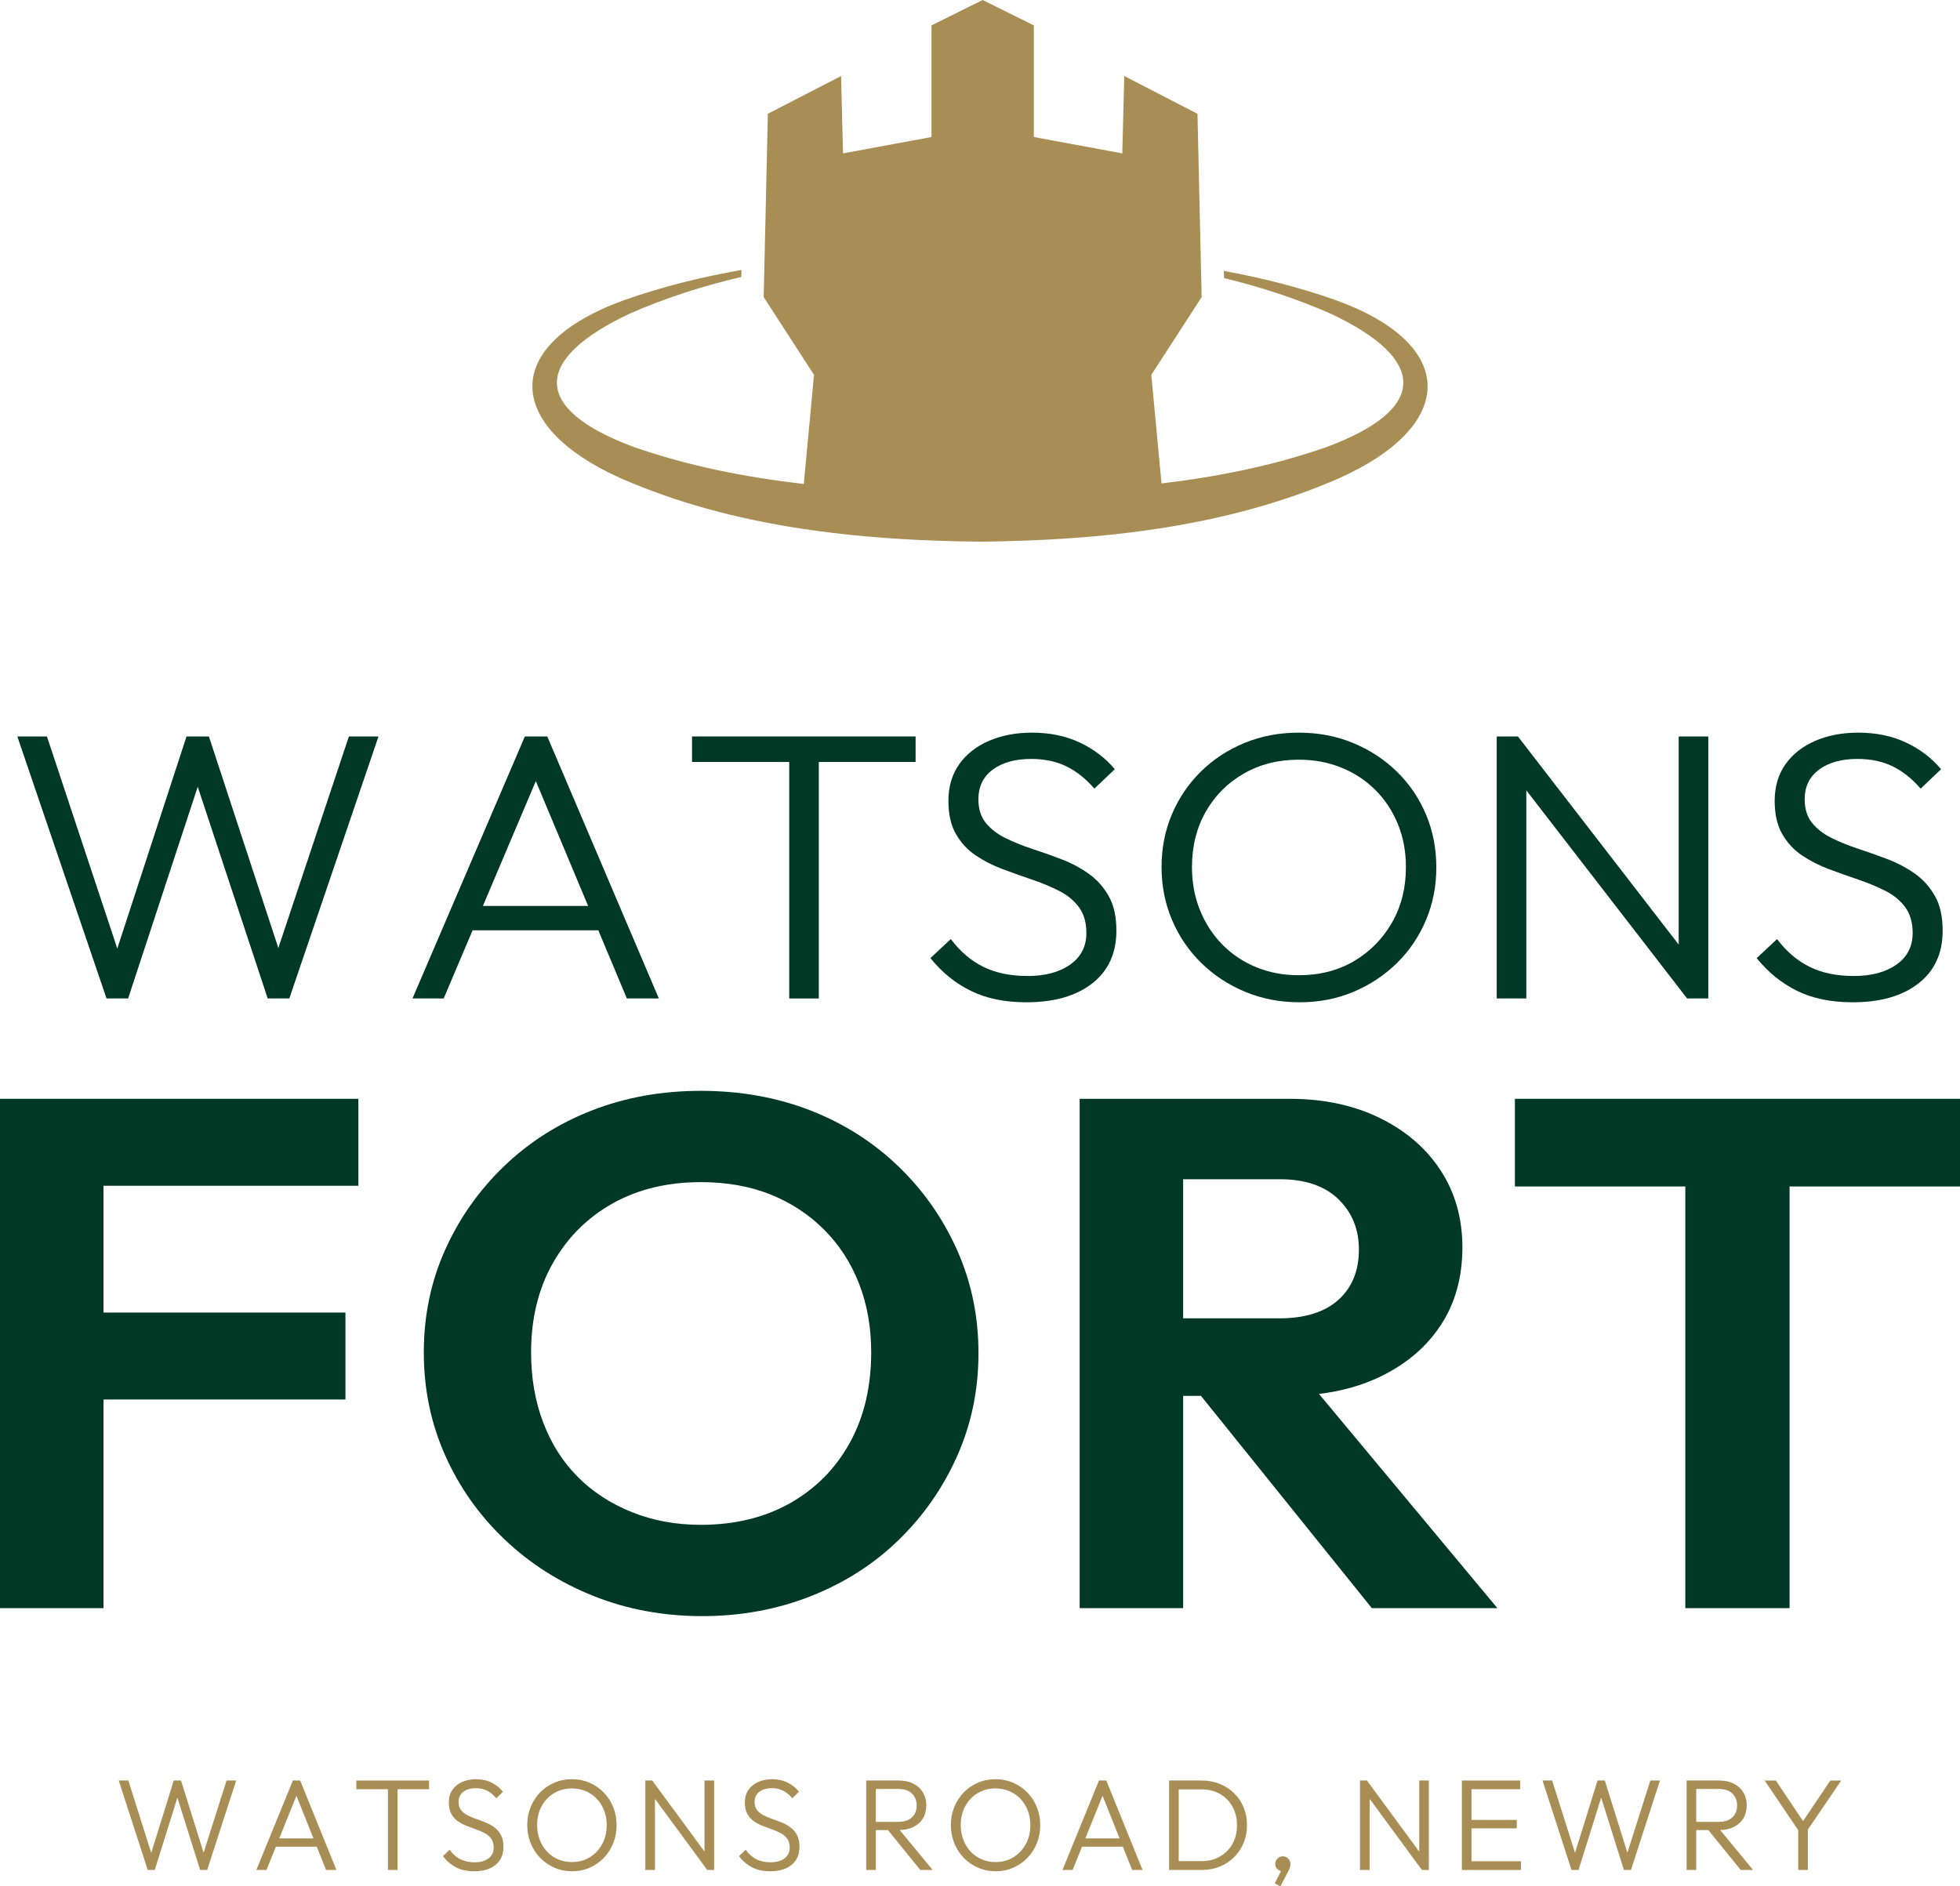
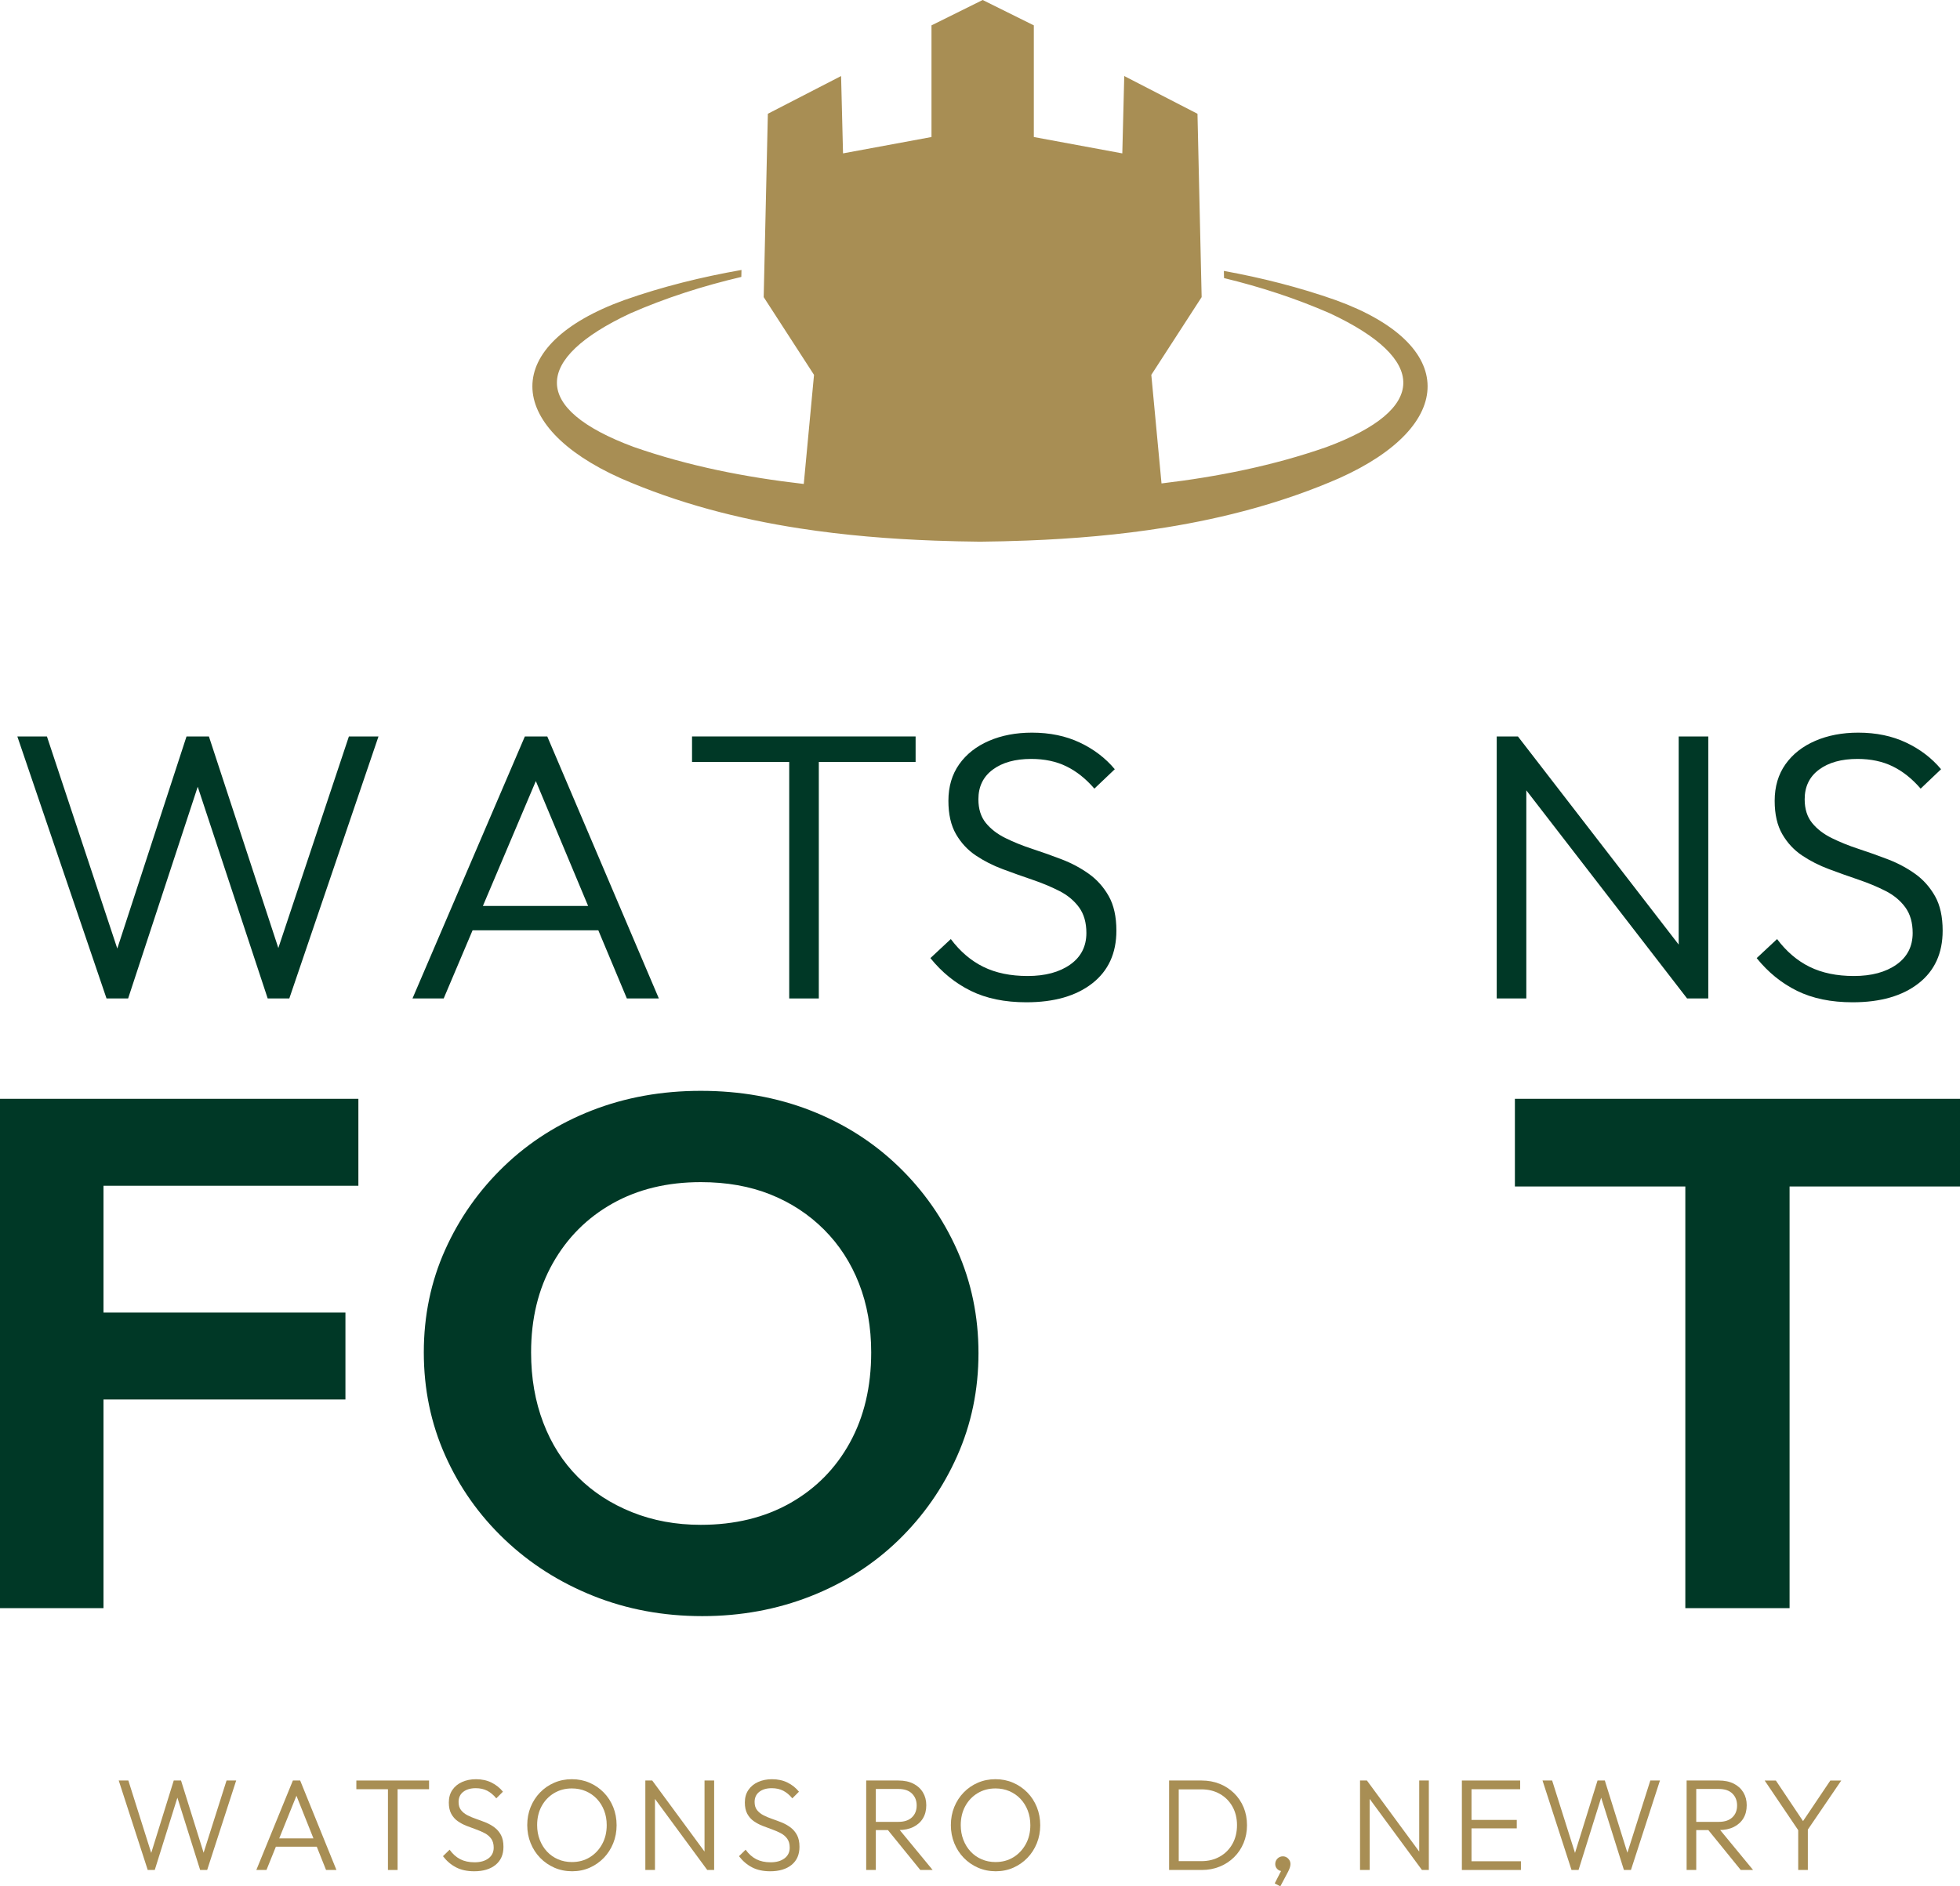
<svg xmlns="http://www.w3.org/2000/svg" id="Layer_1" width="480" height="462.04" version="1.1" viewBox="0 0 480 462.04">
  <defs>
    <style>
      .st0 {
        fill: #003826;
      }

      .st1 {
        fill: #a88e54;
      }
    </style>
  </defs>
  <path class="st1" d="M327.118,73.511c-8.952-3.157-18.115-5.461-27.395-7.155l.04,1.755c8.89,2.154,17.595,4.977,25.985,8.657,23.95,11.213,24.143,23.463-.915,32.743-13.031,4.554-26.612,7.264-40.381,8.9l-2.498-26.594,12.326-19.042-1.02-44.907-17.933-9.244-.476,18.945-21.667-4.006V6.214l-12.531-6.214-12.533,6.214v27.349l-21.665,4.006-.474-18.945-17.935,9.244-1.02,44.907,12.326,19.042-2.51,26.725c-14.199-1.625-28.205-4.374-41.636-9.062-25.315-9.395-24.56-21.594-.917-32.694,8.786-3.858,17.927-6.762,27.26-8.956l.038-1.706c-9.719,1.71-19.317,4.07-28.685,7.37-30.393,10.997-29.359,30.887-.919,43.642,14.035,6.139,28.802,9.96,43.837,12.286.016.002.032.004.049.006,10.95,1.692,22.038,2.591,33.089,2.996.2.008.401.01.601.018,1.64.057,3.281.107,4.918.146,1.848.042,3.692.073,5.536.091,1.884-.018,3.769-.051,5.657-.095.194-.006.389-.014.581-.018,1.706-.042,3.415-.093,5.123-.158.032,0,.065-.002.097-.004,11.357-.435,22.75-1.395,33.99-3.204h.004c14.593-2.352,28.925-6.135,42.565-12.094,28.646-12.879,29.221-32.678-.913-43.594" />
  <polygon class="st1" points="36.18 458.028 29.077 436.114 31.433 436.114 37.388 454.97 36.688 454.97 42.549 436.114 44.335 436.114 50.227 454.97 49.494 454.97 55.481 436.114 57.839 436.114 50.735 458.028 49.016 458.028 43.092 439.201 43.792 439.201 37.9 458.028 36.18 458.028" />
  <path class="st1" d="M62.774,458.029l8.952-21.914h1.785l8.883,21.914h-2.544l-7.712-19.336h.925l-7.803,19.336h-2.488ZM66.885,450.285h11.466v2.04h-11.466v-2.04Z" />
  <path class="st1" d="M87.269,436.115h17.805v2.131h-17.805v-2.131ZM95.009,436.716h2.358v21.311h-2.358v-21.311Z" />
  <path class="st1" d="M116.126,458.345c-1.72,0-3.196-.316-4.427-.955-1.233-.636-2.303-1.546-3.216-2.741l1.623-1.589c.743,1.038,1.609,1.816,2.595,2.326.99.506,2.162.761,3.52.761,1.403,0,2.534-.316,3.392-.953.86-.64,1.291-1.518,1.291-2.645,0-.87-.196-1.587-.589-2.147-.393-.565-.919-1.02-1.577-1.37-.658-.352-1.376-.664-2.152-.941-.775-.275-1.554-.567-2.34-.874-.785-.31-1.504-.692-2.149-1.148-.65-.455-1.174-1.05-1.579-1.783-.401-.735-.603-1.662-.603-2.787,0-1.19.285-2.208.86-3.06.573-.848,1.364-1.502,2.372-1.955,1.008-.457,2.152-.688,3.425-.688,1.421,0,2.692.277,3.805.828,1.115.557,2.044,1.297,2.789,2.232l-1.625,1.625c-.68-.83-1.423-1.449-2.23-1.866-.806-.413-1.741-.619-2.803-.619-1.273,0-2.293.297-3.058.893-.763.593-1.146,1.421-1.146,2.481,0,.81.196,1.467.589,1.977.393.508.919.935,1.577,1.275.658.34,1.376.64,2.152.907.773.265,1.554.557,2.34.874.785.32,1.502.723,2.15,1.212.648.486,1.174,1.109,1.579,1.862.401.753.603,1.716.603,2.88,0,1.895-.642,3.364-1.925,4.414-1.287,1.05-3.034,1.575-5.242,1.575" />
  <path class="st1" d="M140.113,458.344c-1.55,0-2.996-.291-4.333-.872-1.338-.585-2.506-1.393-3.504-2.421-.998-1.032-1.773-2.231-2.324-3.601-.553-1.372-.83-2.842-.83-4.41,0-1.595.277-3.07.83-4.431.551-1.356,1.32-2.548,2.307-3.564.988-1.02,2.145-1.816,3.473-2.39,1.328-.575,2.765-.862,4.315-.862s2.987.287,4.317.862c1.326.575,2.488,1.37,3.485,2.39.998,1.016,1.773,2.212,2.326,3.583.553,1.37.83,2.852.83,4.441,0,1.575-.277,3.044-.83,4.414-.553,1.368-1.322,2.564-2.307,3.583-.99,1.02-2.139,1.822-3.457,2.407-1.318.581-2.751.872-4.299.872M140.048,456.086c1.658,0,3.121-.393,4.394-1.178,1.275-.785,2.285-1.86,3.026-3.218.745-1.358,1.115-2.909,1.115-4.649,0-1.297-.213-2.49-.638-3.587-.423-1.091-1.016-2.04-1.781-2.85-.765-.806-1.668-1.431-2.708-1.88-1.04-.443-2.178-.668-3.408-.668-1.635,0-3.095.389-4.38,1.164-1.285.777-2.291,1.836-3.026,3.184-.733,1.348-1.099,2.896-1.099,4.637,0,1.293.212,2.494.638,3.599.425,1.103,1.02,2.067,1.783,2.88.765.82,1.668,1.451,2.706,1.895,1.042.449,2.168.672,3.378.672" />
  <path class="st1" d="M158.043,458.028v-21.914h1.688l.67,2.771v19.143h-2.358ZM173.205,458.028l-13.824-18.793.35-3.121,13.824,18.793-.35,3.121ZM173.205,458.028l-.668-2.643v-19.271h2.356v21.914h-1.688Z" />
  <path class="st1" d="M188.622,458.345c-1.72,0-3.196-.316-4.427-.955-1.233-.636-2.303-1.546-3.216-2.741l1.623-1.589c.743,1.038,1.609,1.816,2.595,2.326.99.506,2.162.761,3.52.761,1.403,0,2.534-.316,3.392-.953.86-.64,1.291-1.518,1.291-2.645,0-.87-.196-1.587-.589-2.147-.393-.565-.919-1.02-1.577-1.37-.658-.352-1.376-.664-2.152-.941-.775-.275-1.554-.567-2.34-.874-.785-.31-1.504-.692-2.149-1.148-.65-.455-1.174-1.05-1.579-1.783-.401-.735-.603-1.662-.603-2.787,0-1.19.285-2.208.86-3.06.573-.848,1.364-1.502,2.372-1.955,1.008-.457,2.152-.688,3.425-.688,1.421,0,2.692.277,3.805.828,1.115.557,2.044,1.297,2.789,2.232l-1.625,1.625c-.68-.83-1.423-1.449-2.23-1.866-.806-.413-1.743-.619-2.803-.619-1.273,0-2.293.297-3.058.893-.763.593-1.146,1.421-1.146,2.481,0,.81.194,1.467.589,1.977.393.508.919.935,1.577,1.275.658.34,1.376.64,2.152.907.773.265,1.554.557,2.34.874.785.32,1.502.723,2.15,1.212.648.486,1.174,1.109,1.579,1.862.401.753.603,1.716.603,2.88,0,1.895-.642,3.364-1.925,4.414-1.287,1.05-3.034,1.575-5.242,1.575" />
  <path class="st1" d="M212.129,436.114h2.358v21.914h-2.358v-21.914ZM213.657,448.25v-2.008h6.339c1.445,0,2.554-.366,3.33-1.099.775-.735,1.164-1.704,1.164-2.917,0-1.186-.383-2.158-1.148-2.913-.765-.755-1.87-1.129-3.311-1.129h-6.374v-2.071h6.374c1.421,0,2.641.259,3.661.779,1.02.52,1.799,1.239,2.342,2.152.542.911.81,1.951.81,3.121,0,1.231-.267,2.297-.81,3.198-.542.907-1.322,1.609-2.342,2.121-1.02.51-2.241.765-3.661.765h-6.374ZM225.38,458.028l-8.218-10.128,2.293-.735,8.95,10.863h-3.026Z" />
  <path class="st1" d="M243.854,458.344c-1.548,0-2.994-.291-4.331-.872-1.338-.585-2.506-1.393-3.504-2.421-.998-1.032-1.771-2.231-2.326-3.601-.553-1.372-.828-2.842-.828-4.41,0-1.595.275-3.07.828-4.431.555-1.356,1.32-2.548,2.309-3.564.988-1.02,2.143-1.816,3.473-2.39,1.326-.575,2.763-.862,4.315-.862s2.987.287,4.315.862c1.328.575,2.49,1.37,3.489,2.39.996,1.016,1.771,2.212,2.324,3.583.551,1.37.83,2.852.83,4.441,0,1.575-.279,3.044-.83,4.414-.553,1.368-1.322,2.564-2.309,3.583-.986,1.02-2.137,1.822-3.455,2.407-1.318.581-2.751.872-4.301.872M243.791,456.086c1.656,0,3.121-.393,4.394-1.178,1.275-.785,2.283-1.86,3.028-3.218.743-1.358,1.115-2.909,1.115-4.649,0-1.297-.215-2.49-.638-3.587-.425-1.091-1.02-2.04-1.783-2.85-.765-.806-1.668-1.431-2.708-1.88-1.04-.443-2.178-.668-3.408-.668-1.635,0-3.097.389-4.38,1.164-1.285.777-2.293,1.836-3.026,3.184-.733,1.348-1.099,2.896-1.099,4.637,0,1.293.213,2.494.638,3.599.423,1.103,1.02,2.067,1.783,2.88.765.82,1.666,1.451,2.706,1.895,1.042.449,2.168.672,3.378.672" />
-   <path class="st1" d="M260.192,458.029l8.95-21.914h1.787l8.883,21.914h-2.546l-7.71-19.336h.923l-7.801,19.336h-2.487ZM264.301,450.285h11.466v2.04h-11.466v-2.04Z" />
  <path class="st1" d="M286.311,436.114h2.358v21.914h-2.358v-21.914ZM287.779,458.028v-2.166h6.434c1.72,0,3.236-.378,4.554-1.133,1.316-.753,2.34-1.793,3.072-3.121.735-1.326,1.101-2.852,1.101-4.568,0-1.7-.374-3.212-1.115-4.542-.747-1.326-1.775-2.362-3.093-3.105-1.314-.743-2.824-1.113-4.52-1.113h-6.374v-2.166h6.434c1.593,0,3.064.271,4.414.81,1.348.544,2.526,1.305,3.534,2.295,1.01.988,1.789,2.143,2.342,3.471.551,1.328.826,2.789.826,4.378,0,1.552-.275,2.998-.826,4.335-.553,1.336-1.328,2.498-2.328,3.487-.996.986-2.17,1.757-3.518,2.307-1.348.555-2.809.83-4.378.83h-6.562Z" />
  <path class="st1" d="M312.175,461.309l1.816-3.538.83-.19c-.089.19-.202.356-.352.496-.148.138-.338.206-.573.206-.403,0-.771-.164-1.099-.496-.33-.328-.494-.735-.494-1.225,0-.512.18-.951.54-1.322.362-.372.81-.557,1.338-.557.49,0,.921.184,1.293.557.37.37.557.81.557,1.322,0,.213-.038.459-.113.747-.073.285-.227.664-.461,1.129l-1.911,3.601-1.37-.731Z" />
  <path class="st1" d="M333.07,458.028v-21.914h1.688l.67,2.771v19.143h-2.358ZM348.232,458.028l-13.824-18.793.35-3.121,13.824,18.793-.35,3.121ZM348.232,458.028l-.668-2.643v-19.271h2.356v21.914h-1.688Z" />
  <path class="st1" d="M358.01,436.115h2.358v21.914h-2.358v-21.914ZM359.572,436.115h12.709v2.131h-12.709v-2.131ZM359.572,445.766h11.881v2.069h-11.881v-2.069ZM359.572,455.892h12.899v2.135h-12.899v-2.135Z" />
  <polygon class="st1" points="384.862 458.028 377.76 436.114 380.116 436.114 386.07 454.97 385.37 454.97 391.232 436.114 393.017 436.114 398.909 454.97 398.174 454.97 404.161 436.114 406.519 436.114 399.417 458.028 397.696 458.028 391.774 439.201 392.472 439.201 386.582 458.028 384.862 458.028" />
  <path class="st1" d="M413.049,436.114h2.358v21.914h-2.358v-21.914ZM414.579,448.25v-2.008h6.337c1.445,0,2.554-.366,3.33-1.099.775-.735,1.164-1.704,1.164-2.917,0-1.186-.38-2.158-1.146-2.913-.767-.755-1.87-1.129-3.313-1.129h-6.372v-2.071h6.372c1.423,0,2.641.259,3.662.779,1.022.52,1.799,1.239,2.344,2.152.54.911.81,1.951.81,3.121,0,1.231-.269,2.297-.81,3.198-.544.907-1.322,1.609-2.344,2.121-1.02.51-2.239.765-3.662.765h-6.372ZM426.302,458.028l-8.22-10.128,2.295-.735,8.95,10.863h-3.026Z" />
  <path class="st1" d="M440.855,448.982l-8.693-12.867h2.741l7.23,10.796h-1.148l7.26-10.796h2.678l-8.762,12.867h-1.305ZM440.378,447.294h2.358v10.733h-2.358v-10.733Z" />
  <polygon class="st0" points="68.164 232.203 51.162 180.386 45.677 180.386 28.724 232.333 11.493 180.386 4.247 180.386 26.089 244.562 31.378 244.562 48.424 192.702 65.559 244.562 70.85 244.562 92.692 180.386 85.444 180.386 68.164 232.203" />
  <path class="st0" d="M128.537,180.385l-27.521,64.178h7.641l7.076-16.696h30.794l6.989,16.696h7.835l-27.326-64.178h-5.487ZM118.263,221.896l12.962-30.583,12.802,30.583h-25.764Z" />
  <polygon class="st0" points="169.478 186.635 193.278 186.635 193.278 244.561 200.526 244.561 200.526 186.635 224.23 186.635 224.23 180.385 169.478 180.385 169.478 186.635" />
  <path class="st0" d="M266.69,214.059c-1.994-1.429-4.198-2.611-6.608-3.544-2.419-.933-4.819-1.785-7.204-2.566-2.382-.775-4.586-1.662-6.61-2.658-2.022-.994-3.639-2.239-4.848-3.732-1.208-1.49-1.814-3.419-1.814-5.783,0-3.109,1.176-5.532,3.526-7.274,2.352-1.743,5.487-2.613,9.404-2.613,3.265,0,6.137.607,8.618,1.82,2.483,1.212,4.767,3.03,6.857,5.457l4.997-4.756c-2.289-2.739-5.145-4.912-8.572-6.53-3.429-1.619-7.331-2.427-11.705-2.427-3.919,0-7.428.668-10.529,2.006-3.101,1.338-5.534,3.251-7.297,5.736-1.761,2.49-2.643,5.473-2.643,8.954,0,3.297.617,6.017,1.858,8.163,1.241,2.147,2.858,3.886,4.85,5.224,1.992,1.338,4.196,2.457,6.611,3.358,2.417.901,4.817,1.759,7.197,2.566,2.384.808,4.59,1.726,6.614,2.753,2.022,1.024,3.639,2.364,4.85,4.01,1.206,1.65,1.81,3.746,1.81,6.297,0,3.297-1.324,5.878-3.967,7.742s-6.121,2.797-10.432,2.797c-4.18,0-7.782-.747-10.82-2.239-3.036-1.49-5.698-3.761-7.983-6.809l-4.997,4.665c2.807,3.483,6.107,6.157,9.895,8.019,3.785,1.866,8.325,2.801,13.612,2.801,6.791,0,12.16-1.54,16.115-4.619,3.949-3.079,5.924-7.384,5.924-12.917,0-3.421-.621-6.236-1.862-8.444-1.239-2.206-2.856-4.026-4.848-5.457" />
-   <path class="st0" d="M342.057,188.968c-3.068-2.985-6.643-5.319-10.725-6.997-4.08-1.68-8.505-2.518-13.27-2.518s-9.193.838-13.272,2.518c-4.082,1.678-7.643,4.012-10.677,6.997-3.036,2.983-5.404,6.469-7.102,10.448-1.698,3.979-2.548,8.3-2.548,12.966,0,4.601.85,8.908,2.548,12.917,1.698,4.012,4.08,7.525,7.151,10.539,3.07,3.02,6.659,5.384,10.774,7.092,4.113,1.71,8.554,2.566,13.32,2.566s9.173-.856,13.221-2.566c4.05-1.708,7.592-4.058,10.628-7.044,3.036-2.986,5.402-6.483,7.1-10.495,1.698-4.01,2.548-8.317,2.548-12.917,0-4.665-.85-9.003-2.548-13.013-1.698-4.014-4.082-7.511-7.149-10.495M340.881,225.999c-2.287,3.981-5.386,7.121-9.305,9.424-3.916,2.299-8.424,3.449-13.514,3.449-3.722,0-7.183-.654-10.385-1.959-3.198-1.304-5.975-3.156-8.325-5.55-2.35-2.392-4.18-5.208-5.485-8.44-1.305-3.234-1.957-6.748-1.957-10.541,0-5.099,1.127-9.622,3.38-13.573,2.253-3.949,5.354-7.06,9.304-9.329,3.947-2.269,8.438-3.404,13.468-3.404,3.785,0,7.28.654,10.478,1.959,3.198,1.304,5.975,3.139,8.327,5.503,2.35,2.364,4.176,5.145,5.485,8.347,1.304,3.204,1.957,6.704,1.957,10.497,0,5.099-1.142,9.638-3.429,13.618" />
  <polygon class="st0" points="411.108 231.364 371.737 180.384 366.543 180.384 366.543 244.562 373.791 244.562 373.791 193.581 413.167 244.562 418.357 244.562 418.357 180.384 411.108 180.384 411.108 231.364" />
  <path class="st0" d="M473.891,219.516c-1.241-2.206-2.858-4.026-4.848-5.457-1.994-1.429-4.198-2.611-6.611-3.544-2.419-.933-4.815-1.785-7.201-2.566-2.384-.775-4.588-1.662-6.608-2.658-2.024-.994-3.643-2.238-4.848-3.732-1.208-1.49-1.814-3.419-1.814-5.783,0-3.109,1.174-5.532,3.526-7.274,2.35-1.743,5.485-2.613,9.404-2.613,3.263,0,6.137.607,8.618,1.82,2.479,1.212,4.765,3.03,6.855,5.457l4.997-4.757c-2.289-2.738-5.143-4.912-8.572-6.529-3.429-1.619-7.331-2.427-11.707-2.427-3.915,0-7.426.668-10.527,2.006-3.103,1.338-5.532,3.251-7.299,5.736-1.761,2.49-2.643,5.473-2.643,8.954,0,3.297.621,6.017,1.862,8.163,1.239,2.148,2.856,3.886,4.85,5.224,1.992,1.338,4.194,2.457,6.61,3.358,2.413.901,4.813,1.759,7.197,2.566,2.384.808,4.588,1.727,6.613,2.753,2.024,1.024,3.639,2.364,4.848,4.01,1.208,1.65,1.814,3.747,1.814,6.297,0,3.297-1.324,5.878-3.967,7.742-2.645,1.864-6.123,2.797-10.432,2.797-4.18,0-7.786-.747-10.825-2.239-3.034-1.49-5.696-3.761-7.983-6.809l-4.993,4.665c2.805,3.483,6.104,6.157,9.893,8.021,3.787,1.864,8.325,2.799,13.614,2.799,6.789,0,12.16-1.54,16.111-4.619,3.951-3.077,5.924-7.384,5.924-12.917,0-3.421-.619-6.236-1.86-8.444" />
  <polygon class="st0" points="18.635 269.14 0 269.14 0 393.895 25.343 393.895 25.343 342.787 84.596 342.787 84.596 321.492 25.343 321.492 25.343 290.437 87.766 290.437 87.766 269.14 25.343 269.14 18.635 269.14" />
  <path class="st0" d="M219.968,285.644c-6.147-5.916-13.322-10.468-21.519-13.664-8.199-3.194-17.144-4.793-26.833-4.793-9.568,0-18.447,1.599-26.644,4.793-8.199,3.196-15.375,7.748-21.524,13.664-6.149,5.918-10.964,12.749-14.439,20.497-3.479,7.748-5.22,16.121-5.22,25.11s1.741,17.395,5.22,25.199c3.475,7.809,8.321,14.67,14.533,20.586,6.21,5.918,13.444,10.531,21.708,13.842,8.26,3.309,17.172,4.971,26.739,4.971,9.438,0,18.289-1.629,26.553-4.882,8.26-3.255,15.433-7.837,21.519-13.753,6.086-5.914,10.871-12.778,14.348-20.586,3.479-7.807,5.218-16.208,5.218-25.199s-1.739-17.388-5.218-25.199c-3.477-7.809-8.29-14.668-14.441-20.586M208.138,353.346c-3.479,6.329-8.357,11.27-14.626,14.82-6.274,3.548-13.575,5.321-21.896,5.321-6.088,0-11.709-1.034-16.862-3.105-5.157-2.069-9.568-4.939-13.231-8.606-3.666-3.665-6.493-8.102-8.479-13.31-1.988-5.206-2.981-10.942-2.981-17.214,0-8.278,1.771-15.555,5.313-21.827,3.538-6.27,8.414-11.148,14.626-14.642,6.21-3.487,13.415-5.234,21.615-5.234,6.335,0,12.019,1.006,17.048,3.016,5.032,2.014,9.41,4.884,13.138,8.608,3.726,3.726,6.582,8.135,8.57,13.221s2.981,10.709,2.981,16.858c0,8.402-1.739,15.767-5.216,22.094" />
-   <path class="st0" d="M337.824,337.286c6.459-3.074,11.462-7.303,15.002-12.689,3.54-5.38,5.309-11.739,5.309-19.076,0-7.098-1.769-13.369-5.309-18.811-3.54-5.441-8.511-9.732-14.909-12.865-6.398-3.135-13.759-4.704-22.08-4.704h-51.429v124.755h25.343v-51.993h4.366l41.845,51.993h30.747l-43.689-52.467c5.426-.662,10.371-2.03,14.804-4.143M289.751,288.839h23.663c6.21,0,10.994,1.627,14.35,4.88,3.352,3.257,5.028,7.365,5.028,12.334,0,5.208-1.676,9.319-5.028,12.332-3.356,3.018-8.199,4.526-14.537,4.526h-23.477v-34.073Z" />
  <polygon class="st0" points="480 269.14 370.996 269.14 370.996 290.613 412.733 290.613 412.733 393.895 438.262 393.895 438.262 290.613 480 290.613 480 269.14" />
</svg>